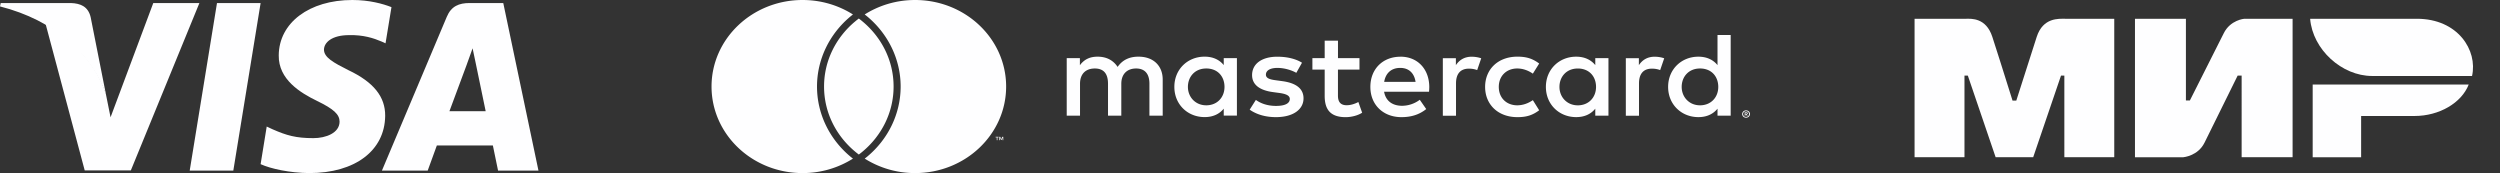
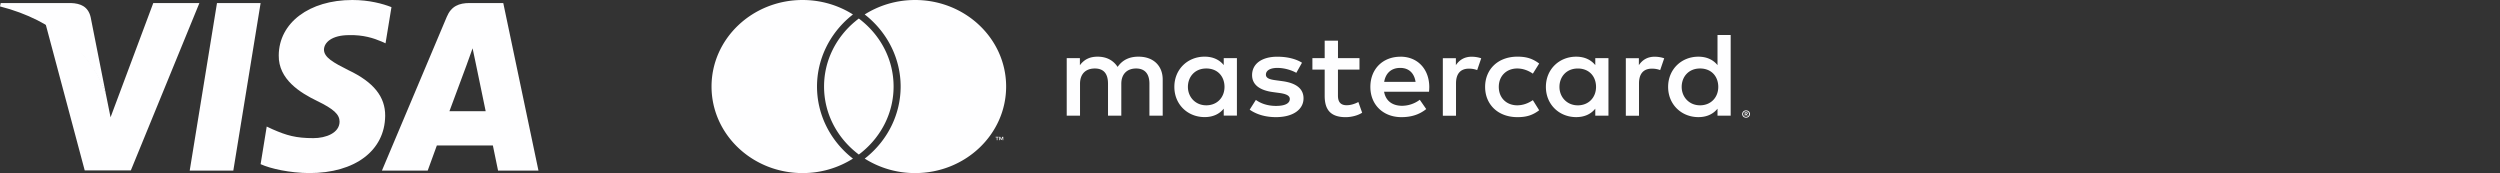
<svg xmlns="http://www.w3.org/2000/svg" width="260" height="18" fill="none">
  <rect width="100%" height="100%" fill="#333333" stroke="none" />
  <g fill="#FEFEFF" clip-path="url(#a)">
    <path d="M24.266 17.74H19.73L22.567.316h4.537L24.265 17.74ZM40.712.742C39.816.389 38.397 0 36.642 0c-4.48 0-7.634 2.373-7.653 5.765-.037 2.502 2.258 3.892 3.976 4.727 1.755.852 2.351 1.409 2.351 2.17-.018 1.166-1.418 1.704-2.724 1.704-1.811 0-2.782-.277-4.256-.926l-.598-.279-.634 3.912c1.064.481 3.024.908 5.059.927 4.76 0 7.859-2.336 7.895-5.95.018-1.984-1.194-3.504-3.807-4.746-1.587-.797-2.559-1.335-2.559-2.15.019-.742.822-1.502 2.613-1.502 1.475-.037 2.558.315 3.38.667l.41.185.617-3.762ZM46.74 11.568c.374-1.002 1.812-4.876 1.812-4.876-.019.037.373-1.02.597-1.668l.317 1.502s.859 4.17 1.045 5.042h-3.77ZM52.34.316h-3.509c-1.082 0-1.904.315-2.37 1.446L39.721 17.74h4.76l.952-2.614h5.825c.13.612.54 2.614.54 2.614H56L52.34.316ZM15.941.316l-4.443 11.882-.485-2.41c-.821-2.78-3.397-5.802-6.272-7.304l4.07 15.238h4.797L20.738.316h-4.797Z" />
    <path d="M7.373.316H.075L0 .668c5.693 1.446 9.464 4.931 11.013 9.12L9.427 1.782C9.165.668 8.363.353 7.373.316Z" />
  </g>
  <g clip-path="url(#b)">
    <path fill="#FEFEFF" d="M103.731 14.578v-.29h.123v-.06h-.312v.06h.123v.29h.069-.003Zm.607 0v-.35h-.094l-.111.24-.11-.24h-.095v.35h.068v-.263l.103.228h.071l.103-.228v.265h.068l-.003-.002Zm16.583-2.545V8.274c0-1.415-.949-2.368-2.477-2.38-.805-.012-1.633.225-2.212 1.065-.434-.662-1.12-1.065-2.08-1.065-.67 0-1.33.188-1.843.89v-.74h-1.37v5.985h1.383V8.713c0-1.04.605-1.59 1.541-1.59.936 0 1.37.562 1.37 1.577v3.33h1.383V8.713c0-1.04.631-1.59 1.541-1.59.91 0 1.383.562 1.383 1.577v3.33h1.384l-.003.003Zm20.467-5.985h-2.238V4.232h-1.383v1.816h-1.278v1.19h1.278v2.73c0 1.39.565 2.217 2.185 2.217.591 0 1.278-.175 1.712-.463l-.395-1.114c-.407.224-.857.337-1.212.337-.684 0-.91-.4-.91-1.002V7.238h2.238v-1.19h.003Zm11.683-.15c-.789 0-1.304.35-1.659.877V6.05h-1.357v5.985h1.37V8.68c0-.99.447-1.54 1.344-1.54.276 0 .565.038.857.15l.421-1.228a3.066 3.066 0 0 0-.976-.162v-.003Zm-17.663.625c-.658-.413-1.568-.625-2.569-.625-1.594 0-2.622.727-2.622 1.915 0 .977.762 1.577 2.172 1.765l.644.087c.75.1 1.107.288 1.107.625 0 .463-.499.725-1.436.725-.936 0-1.633-.288-2.093-.625l-.644 1.015c.749.525 1.699.777 2.727.777 1.817 0 2.872-.815 2.872-1.952 0-1.053-.831-1.603-2.199-1.79l-.644-.088c-.592-.075-1.068-.187-1.068-.587 0-.438.447-.702 1.199-.702.805 0 1.581.287 1.962.512l.592-1.053Zm36.694-.625c-.792 0-1.304.35-1.659.877V6.05h-1.357v5.985h1.37V8.68c0-.99.447-1.54 1.344-1.54.276 0 .565.038.857.15l.421-1.228a3.066 3.066 0 0 0-.976-.162v-.003Zm-17.65 3.142c0 1.815 1.33 3.143 3.358 3.143.949 0 1.58-.2 2.264-.716l-.657-1.052c-.513.35-1.055.538-1.647.538-1.094-.013-1.896-.765-1.896-1.915s.805-1.903 1.896-1.916c.592 0 1.134.188 1.647.538l.657-1.053c-.684-.512-1.318-.715-2.264-.715-2.028 0-3.358 1.328-3.358 3.143v.005Zm12.827 0V6.048h-1.37v.724c-.434-.537-1.094-.877-1.988-.877-1.764 0-3.148 1.315-3.148 3.143 0 1.827 1.384 3.142 3.148 3.142.897 0 1.554-.338 1.988-.877v.724h1.37V9.035v.005Zm-5.096 0c0-1.052.723-1.915 1.909-1.915s1.896.827 1.896 1.915-.763 1.915-1.896 1.915-1.909-.865-1.909-1.915Zm-16.53-3.142c-1.844 0-3.135 1.277-3.135 3.142s1.344 3.143 3.227 3.143c.949 0 1.817-.226 2.582-.84l-.67-.966a3.1 3.1 0 0 1-1.831.625c-.883 0-1.685-.387-1.882-1.465h4.675a6.13 6.13 0 0 0 .026-.5c-.013-1.865-1.225-3.142-2.989-3.142l-.003.003Zm-.026 1.165c.883 0 1.449.525 1.593 1.452h-3.266c.145-.865.697-1.453 1.673-1.453Zm34.364 1.977V3.643h-1.37v3.13c-.434-.538-1.094-.878-1.988-.878-1.765 0-3.148 1.315-3.148 3.143 0 1.827 1.383 3.142 3.148 3.142.897 0 1.554-.338 1.988-.877v.724h1.37V9.035v.005Zm1.601 2.44a.419.419 0 0 1 .287.112.393.393 0 0 1 .087.12.347.347 0 0 1 .031.148.355.355 0 0 1-.118.268.402.402 0 0 1-.287.112.402.402 0 0 1-.376-.232.347.347 0 0 1-.031-.148c0-.053.01-.102.031-.147a.402.402 0 0 1 .376-.232Zm0 .675a.322.322 0 0 0 .219-.085.26.26 0 0 0 .065-.095.279.279 0 0 0 .024-.115c0-.04-.008-.08-.024-.115a.283.283 0 0 0-.163-.157.336.336 0 0 0-.344.063.275.275 0 0 0-.066.094.279.279 0 0 0-.024.115.301.301 0 0 0 .09.21c.029.027.06.047.1.063a.336.336 0 0 0 .123.022Zm.024-.475c.047 0 .084.01.111.03.026.02.039.047.039.082 0 .03-.011.053-.032.073a.15.15 0 0 1-.086.035l.121.133h-.095l-.113-.133h-.037v.133h-.079v-.353h.171Zm-.092.065v.095h.092a.097.097 0 0 0 .05-.012c.013-.008.018-.02.018-.035 0-.015-.005-.028-.018-.035a.097.097 0 0 0-.05-.013h-.092Zm-6.629-2.707c0-1.053.723-1.916 1.909-1.916s1.896.828 1.896 1.915c0 1.088-.763 1.915-1.896 1.915-1.134 0-1.909-.864-1.909-1.915Zm-46.256 0V6.044h-1.37v.725c-.434-.537-1.094-.877-1.988-.877-1.765 0-3.148 1.314-3.148 3.142 0 1.828 1.383 3.143 3.148 3.143.897 0 1.554-.338 1.988-.878v.725h1.37V9.033v.005Zm-5.096 0c0-1.053.723-1.916 1.909-1.916s1.896.828 1.896 1.915c0 1.088-.763 1.915-1.896 1.915-1.134 0-1.909-.864-1.909-1.915Zm-35.064 7.277c.073.06.152.12.229.18A9.778 9.778 0 0 1 83.467 18C78.239 18 74 13.97 74 9s4.239-9 9.467-9c1.938 0 3.74.555 5.24 1.505-.076.06-.154.118-.228.18-2.23 1.845-3.51 4.512-3.51 7.315 0 2.803 1.277 5.47 3.51 7.315ZM95.169 0c-1.938 0-3.74.555-5.241 1.505.076.06.155.118.229.18 2.23 1.845 3.51 4.51 3.51 7.315 0 2.805-1.278 5.47-3.508 7.315-.073.06-.152.12-.229.18A9.778 9.778 0 0 0 95.171 18c5.228 0 9.467-4.03 9.467-9s-4.242-9-9.47-9Zm-5.851 1.927c-.121.09-.242.185-.358.283-1.996 1.65-3.258 4.08-3.258 6.79s1.262 5.14 3.258 6.79c.116.098.237.19.358.283.12-.093.242-.186.357-.283 1.996-1.65 3.258-4.08 3.258-6.79s-1.262-5.14-3.258-6.79c-.115-.098-.236-.19-.357-.282Z" />
  </g>
-   <path fill="#FEFEFF" fill-rule="evenodd" d="M204.486 1.952c.519-.002 2.061-.129 2.714 1.875.44 1.35 1.141 3.562 2.103 6.634h.392c1.031-3.239 1.74-5.45 2.125-6.634.66-2.025 2.31-1.875 2.97-1.875h5.092v14.4h-5.19V7.866h-.348l-2.893 8.486h-3.905l-2.893-8.492h-.348v8.492h-5.19v-14.4h5.371Zm22.849 0v8.493h.414l3.519-6.983c.683-1.39 2.139-1.51 2.139-1.51h5.023v14.4h-5.299V7.86h-.414l-3.45 6.983c-.683 1.384-2.208 1.51-2.208 1.51h-5.022v-14.4h5.298Zm29.408 6.843c-.739 1.904-3.06 3.268-5.629 3.268h-5.557v4.29h-5.038V8.794h16.224ZM251.356 1.952h-11.102c.265 3.206 3.302 5.95 6.445 5.95h10.394c.6-2.664-1.465-5.95-5.737-5.95Z" clip-rule="evenodd" />
  <defs>
    <clipPath id="a">
      <path fill="#fff" d="M0 0h56v18H0z" />
    </clipPath>
    <clipPath id="b">
      <path fill="#fff" d="M74 0h108v18H74z" />
    </clipPath>
  </defs>
</svg>